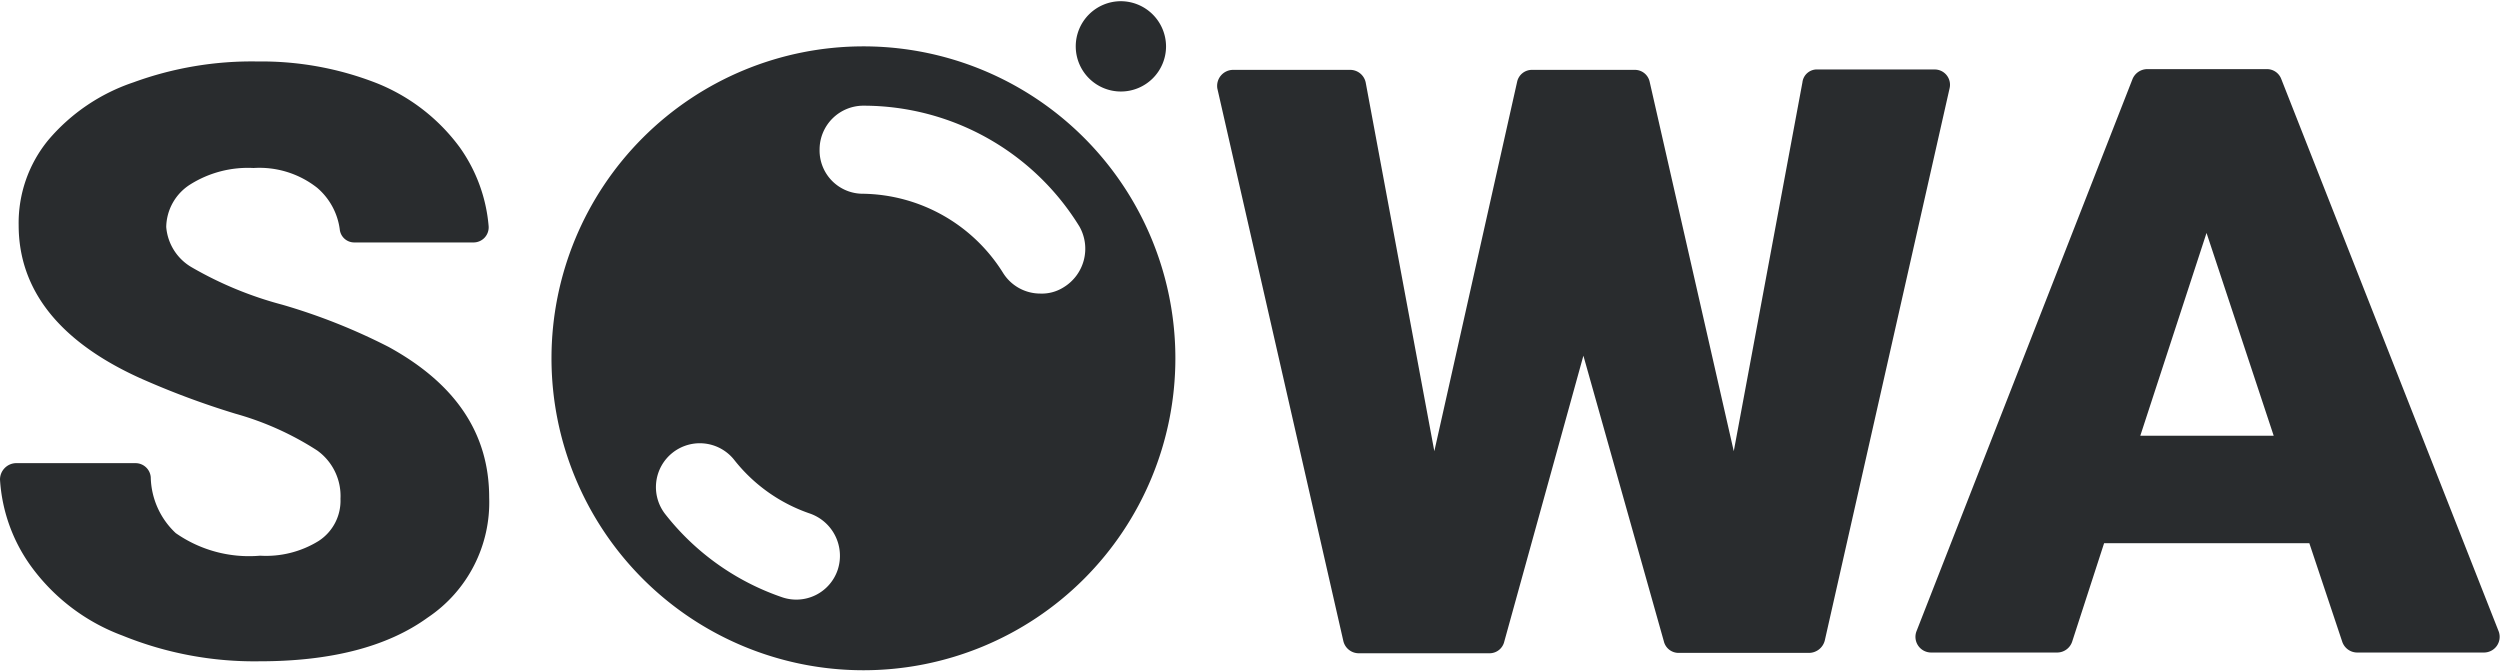
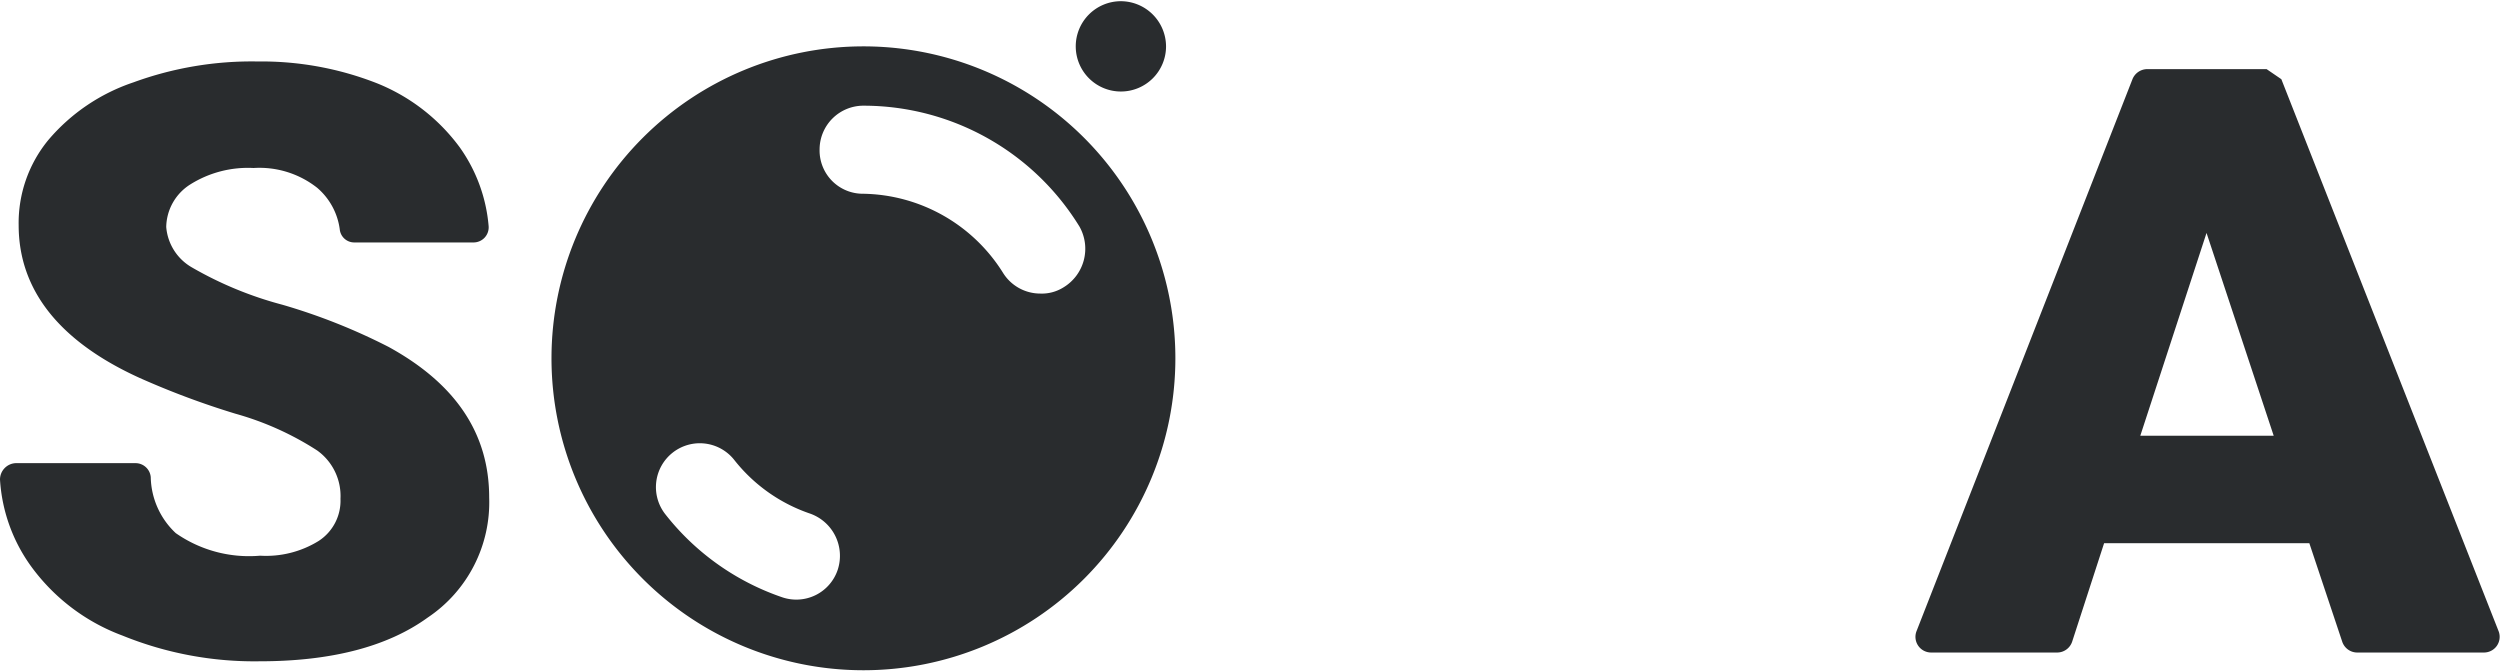
<svg xmlns="http://www.w3.org/2000/svg" viewBox="0 0 134 35.87" id="logo" width="134" height="36" style="fill: #292c2e;">
  <path d="M46.28,2.42A16.72,16.72,0,1,0,63,19.15,16.72,16.72,0,0,0,46.28,2.42ZM44.9,30.48a2.34,2.34,0,0,1-3,1.46,13.5,13.5,0,0,1-6.23-4.43,2.35,2.35,0,0,1,3.68-2.93,8.76,8.76,0,0,0,4.06,2.88A2.4,2.4,0,0,1,44.9,30.48ZM57,15.34a2.18,2.18,0,0,1-1.25.33,2.35,2.35,0,0,1-2-1.13,9,9,0,0,0-7.48-4.22,2.32,2.32,0,0,1-2.34-2.38A2.35,2.35,0,0,1,46.32,5.6h0a13.59,13.59,0,0,1,11.54,6.48A2.42,2.42,0,0,1,57,15.34Z" />
  <path d="M10.2,9.82a5.81,5.81,0,0,1,3.39-.88A5,5,0,0,1,17,10a3.54,3.54,0,0,1,1.21,2.22.78.78,0,0,0,.79.71h6.4a.81.81,0,0,0,.79-.88,8.5,8.5,0,0,0-1.55-4.22,10.24,10.24,0,0,0-4.43-3.43,16.94,16.94,0,0,0-6.4-1.17A18.47,18.47,0,0,0,7.15,4.35,10.26,10.26,0,0,0,2.59,7.44,7,7,0,0,0,1,12c0,3.47,2.17,6.23,6.48,8.19a44.37,44.37,0,0,0,5.14,1.92A16,16,0,0,1,17,24.08a3,3,0,0,1,1.25,2.59,2.57,2.57,0,0,1-1.17,2.26,5.36,5.36,0,0,1-3.14.79,6.86,6.86,0,0,1-4.52-1.21,4.22,4.22,0,0,1-1.34-3,.82.82,0,0,0-.79-.75H.84a.88.88,0,0,0-.84.88,8.85,8.85,0,0,0,1.63,4.6A10.62,10.62,0,0,0,6.56,34a18.77,18.77,0,0,0,7.36,1.38c3.85,0,6.86-.79,9-2.34a7.43,7.43,0,0,0,3.3-6.44c0-3.43-1.8-6.1-5.39-8.07a32.1,32.1,0,0,0-5.69-2.26,19.77,19.77,0,0,1-4.85-2,2.75,2.75,0,0,1-1.38-2.17A2.75,2.75,0,0,1,10.2,9.82Z" />
-   <path d="M96.61,4.35,92.93,24.12,88.42,4.31a.81.81,0,0,0-.79-.63H82.11a.81.81,0,0,0-.79.63L76.88,24.12,73.2,4.35a.85.85,0,0,0-.84-.67H66.09a.86.86,0,0,0-.84,1L72,34.28a.85.85,0,0,0,.84.67h7a.81.81,0,0,0,.79-.63L84.87,19l4.31,15.3a.81.81,0,0,0,.79.63h7a.88.88,0,0,0,.84-.67l6.69-29.6a.82.82,0,0,0-.84-1H97.45A.78.78,0,0,0,96.61,4.35Z" />
-   <path d="M121.49,3.64h-6.4a.86.86,0,0,0-.79.54l-11.58,29.6a.84.84,0,0,0,.79,1.13h6.77a.85.85,0,0,0,.79-.59l1.71-5.27h11l1.76,5.27a.85.85,0,0,0,.79.59h6.81a.84.84,0,0,0,.79-1.13L122.28,4.18A.82.82,0,0,0,121.49,3.64Zm-6.77,19.65,3.55-10.87,3.6,10.87Z" />
+   <path d="M121.49,3.64h-6.4a.86.86,0,0,0-.79.54l-11.58,29.6a.84.84,0,0,0,.79,1.13h6.77a.85.85,0,0,0,.79-.59l1.71-5.27h11l1.76,5.27a.85.85,0,0,0,.79.59h6.81a.84.84,0,0,0,.79-1.13L122.28,4.18Zm-6.77,19.65,3.55-10.87,3.6,10.87Z" />
  <path d="M60.07,0A2.42,2.42,0,1,0,62.5,2.42,2.43,2.43,0,0,0,60.07,0Z" />
</svg>